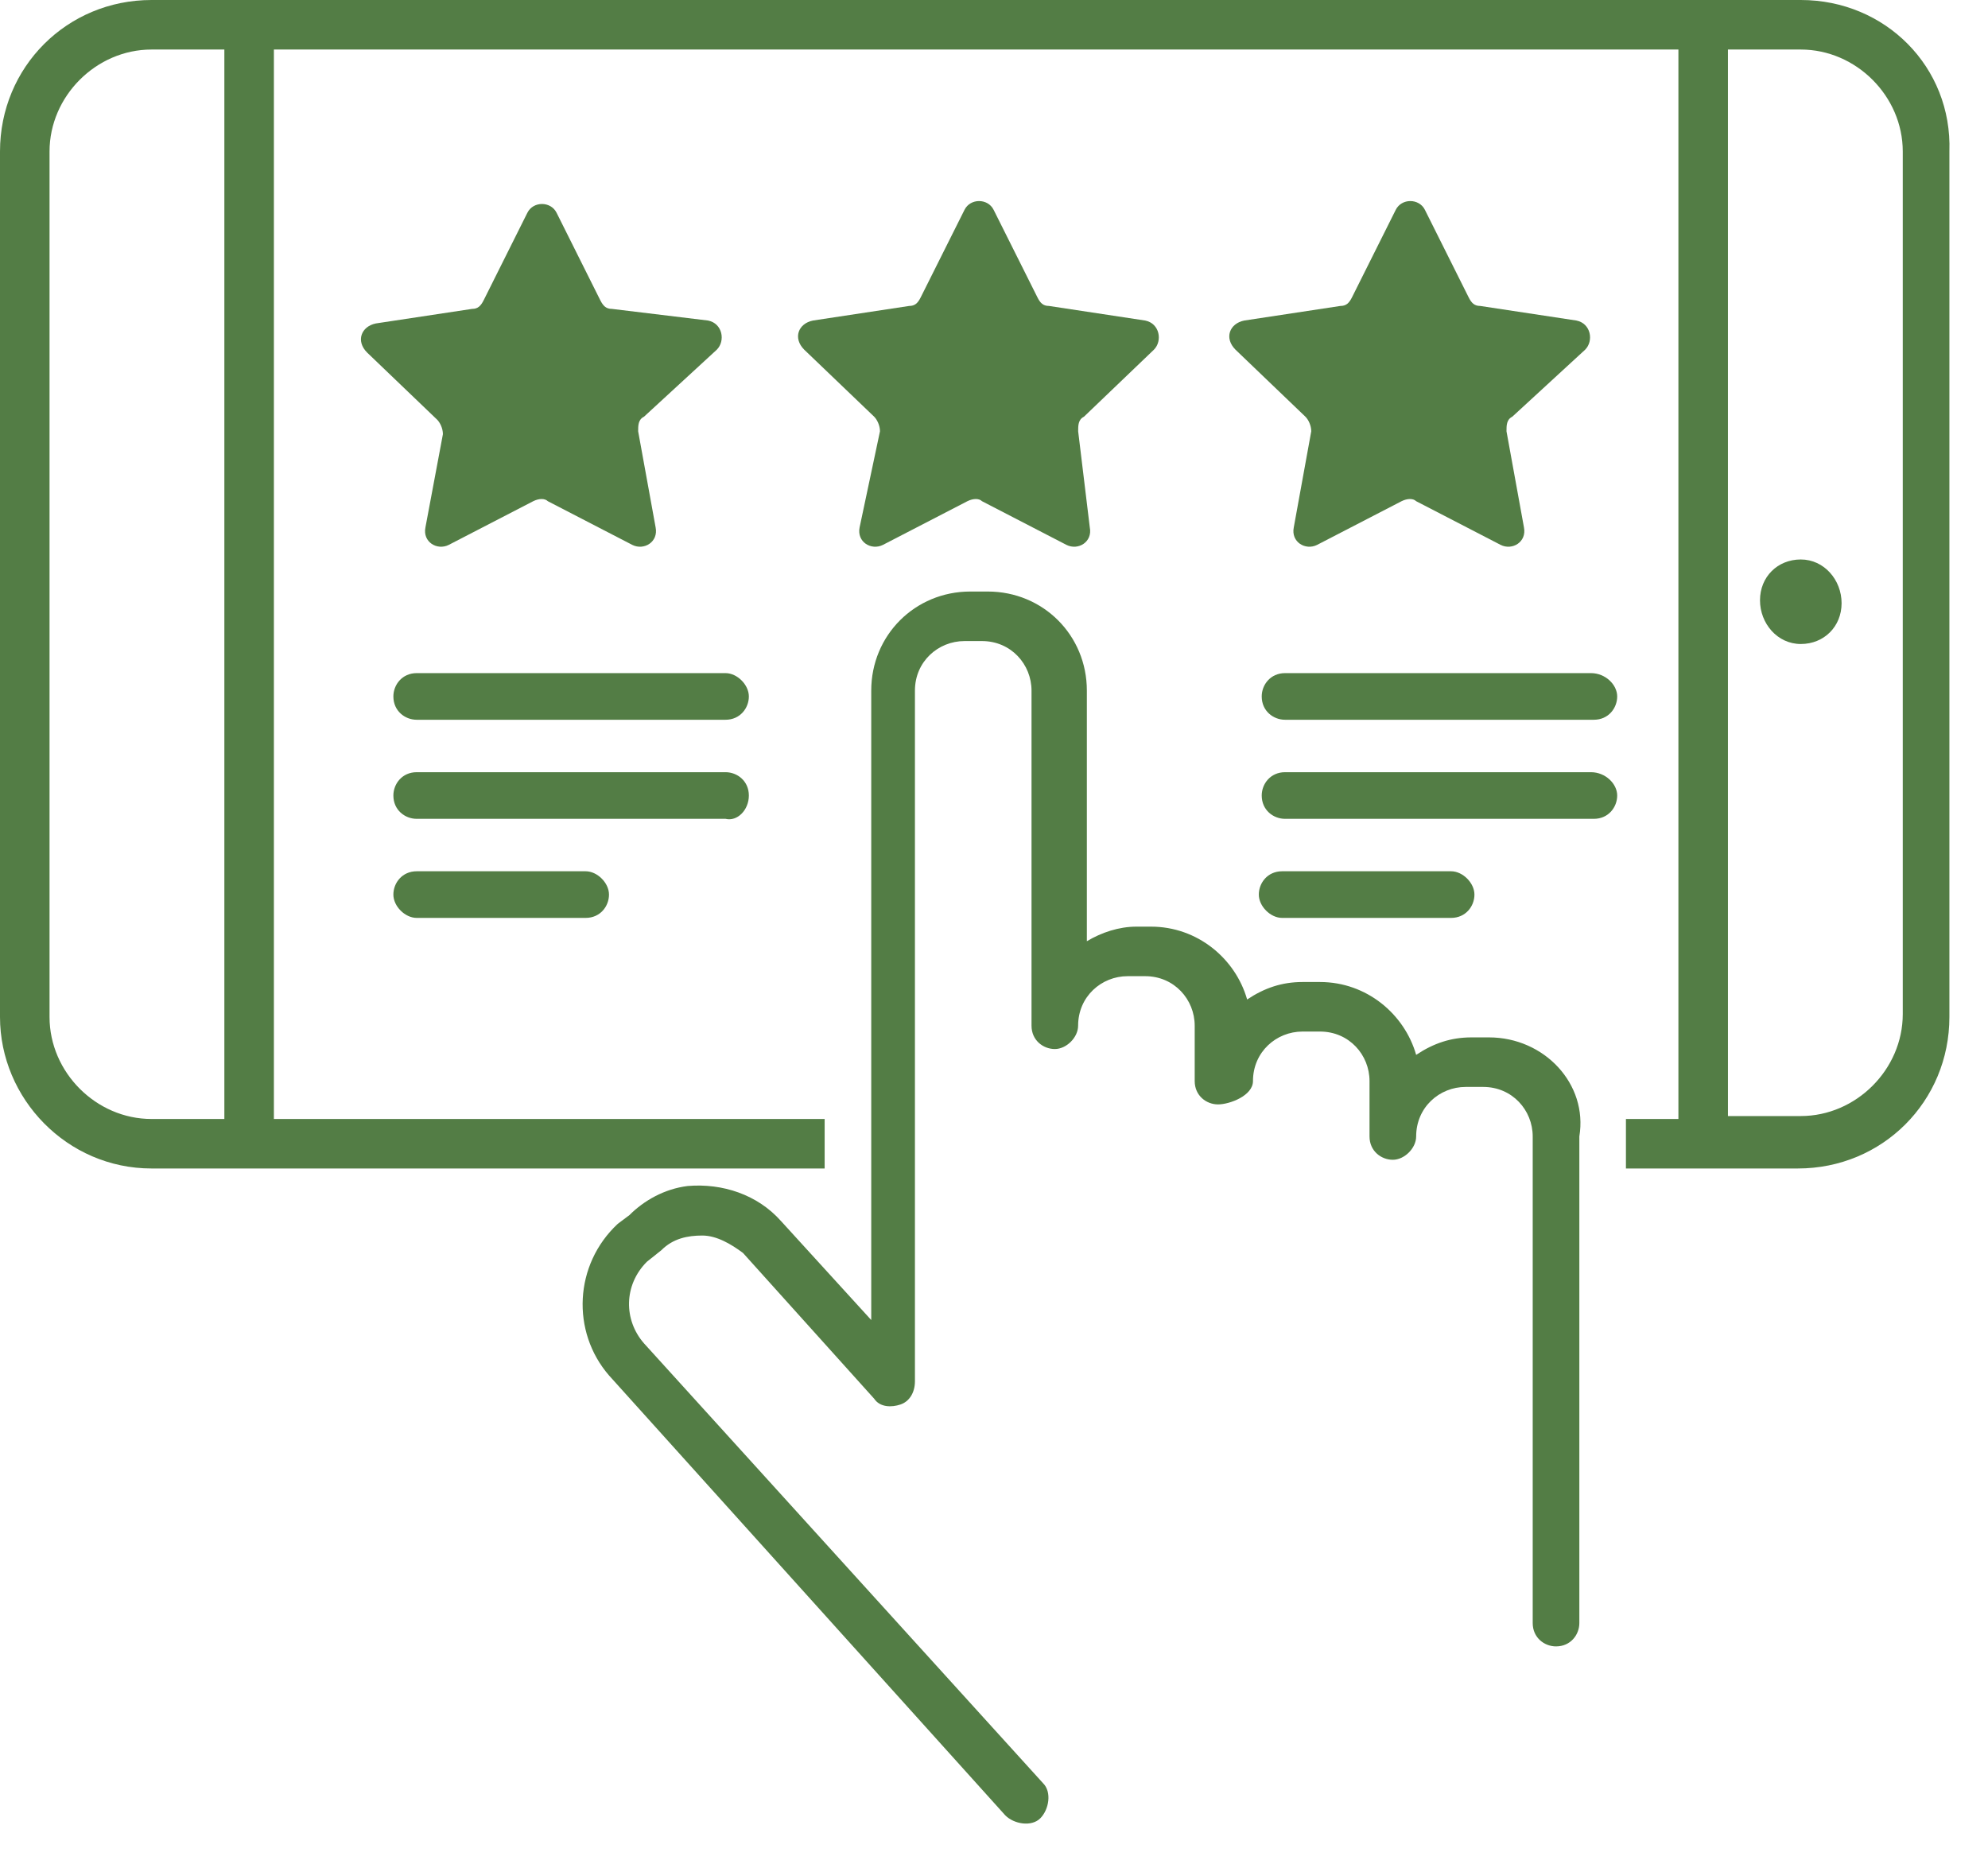
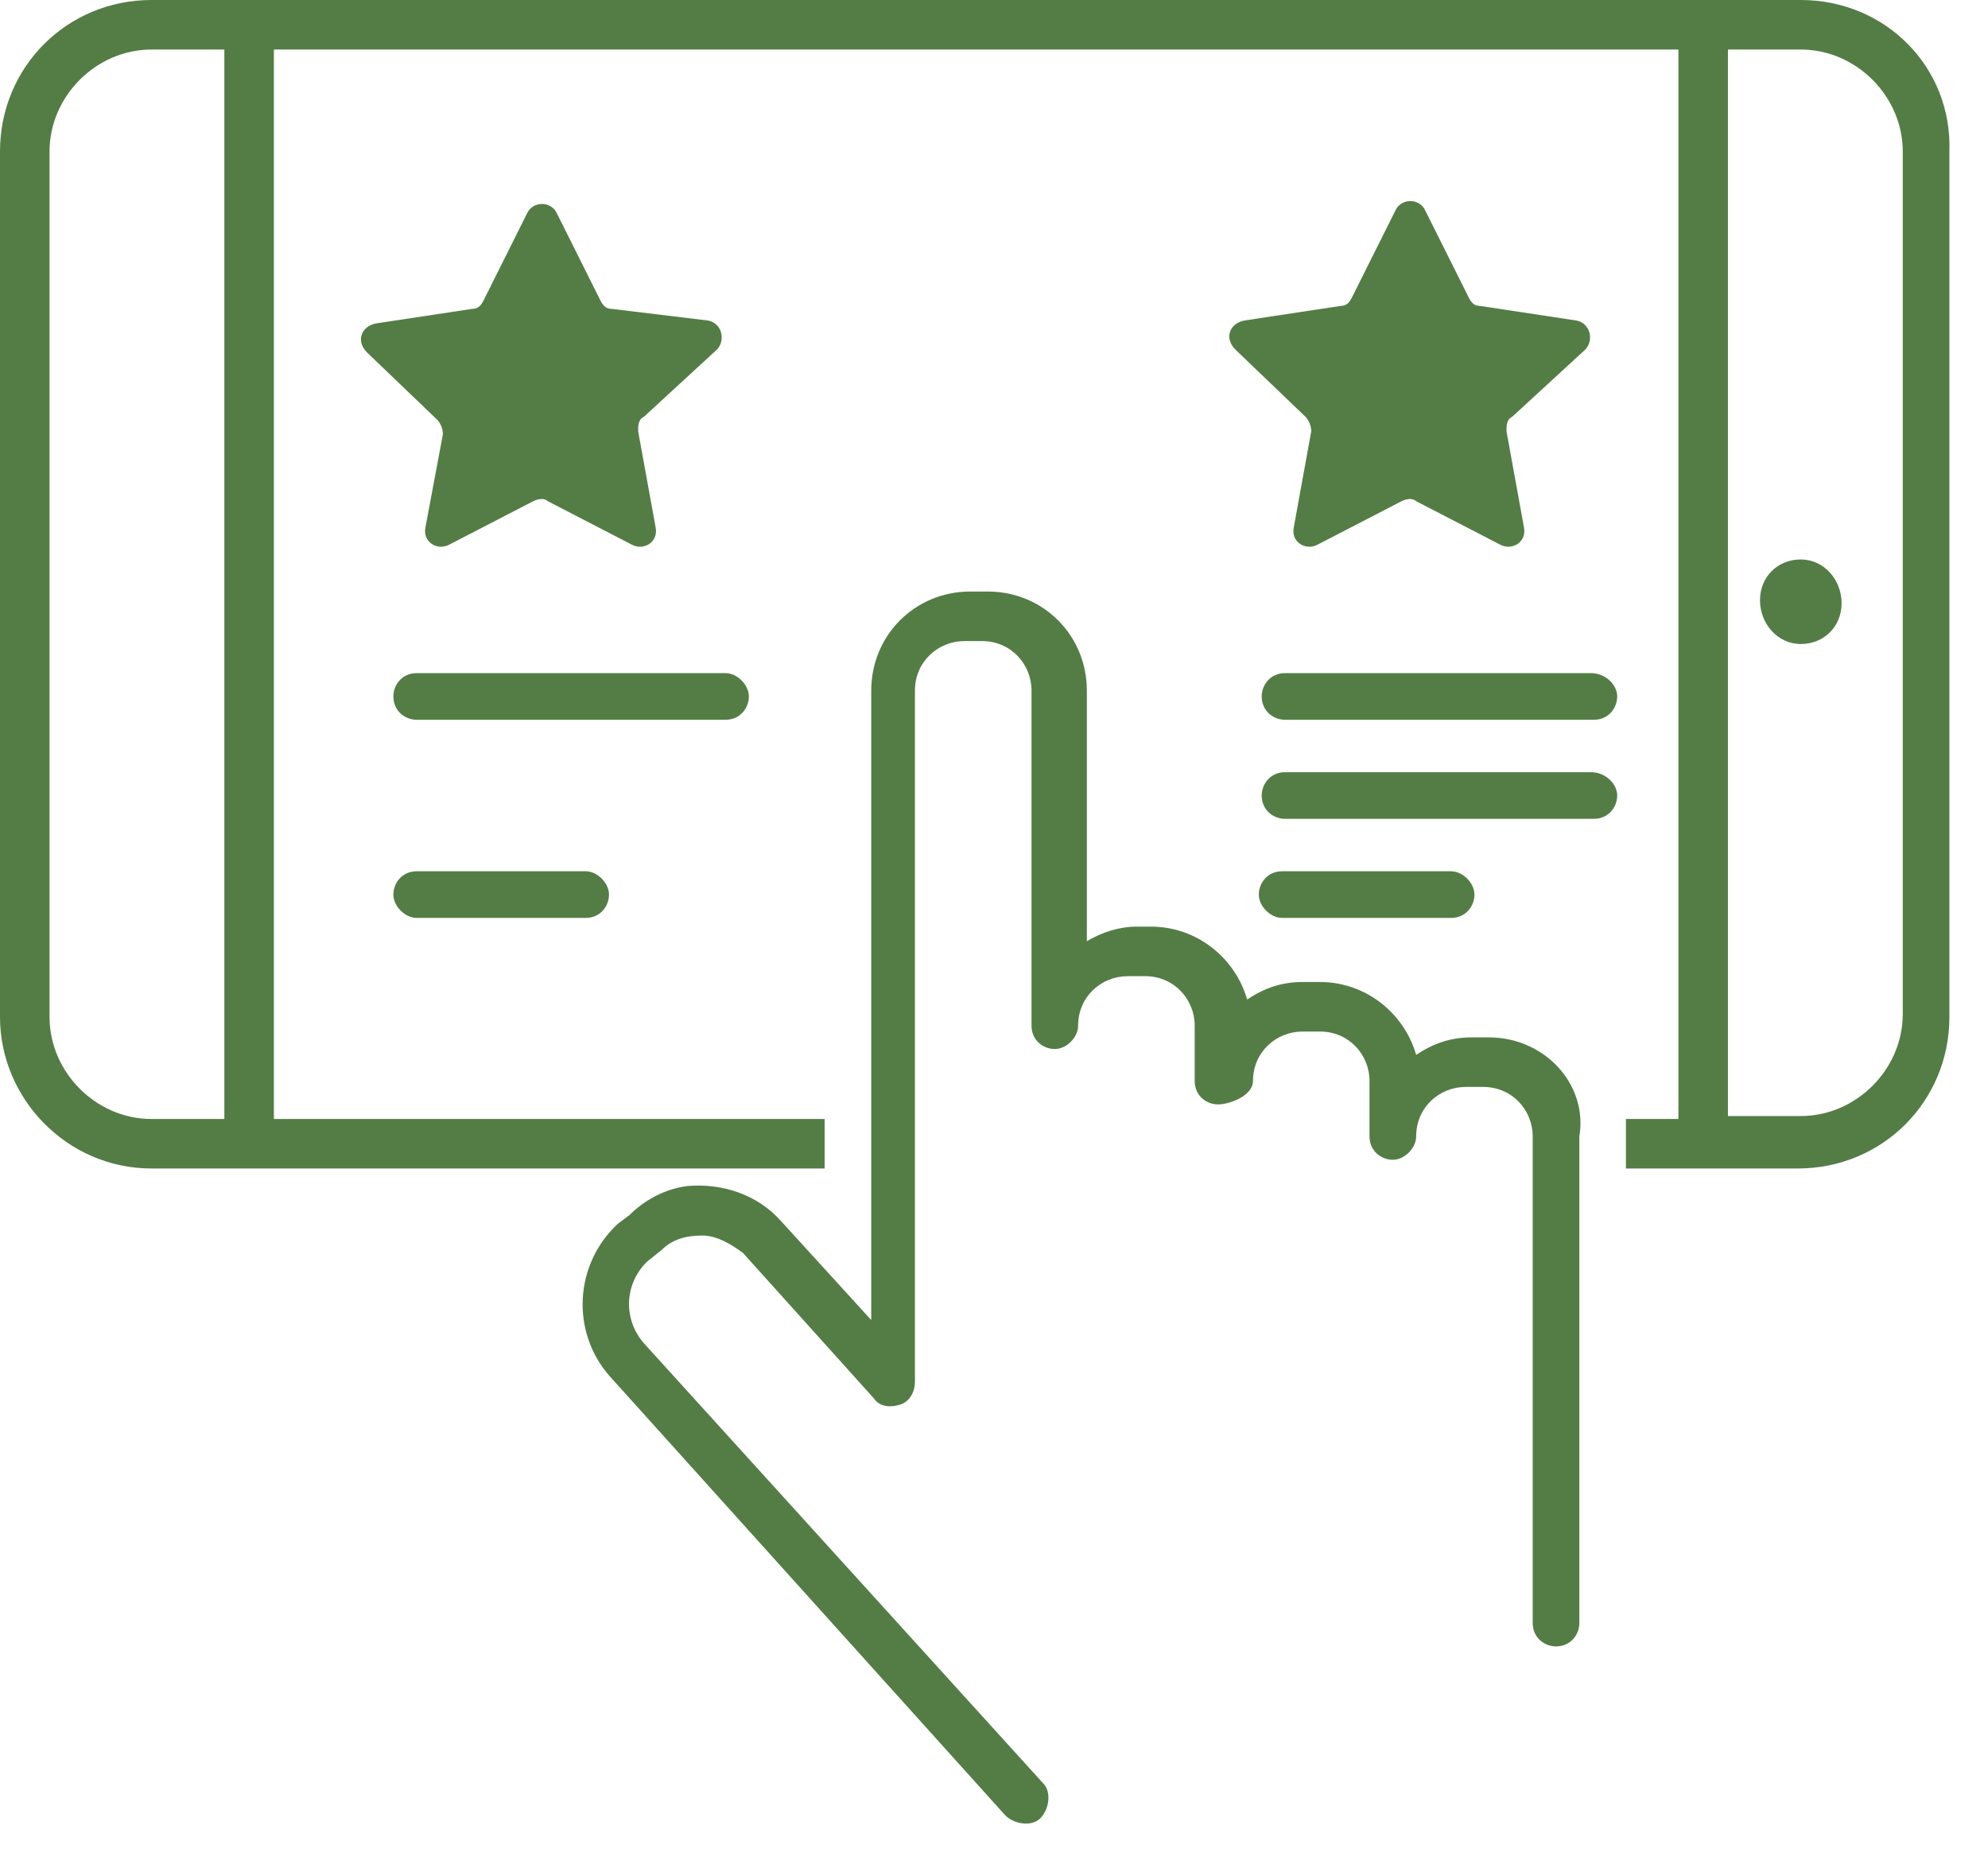
<svg xmlns="http://www.w3.org/2000/svg" width="48" height="45" viewBox="0 0 48 45" fill="none">
  <path d="M43.48 0H3.658C1.618 0 0 1.618 0 3.658V24.554C0 26.524 1.618 28.212 3.658 28.212H19.911V27.017H6.613V1.196H40.525V27.017H39.258V28.212H43.409C45.45 28.212 47.068 26.594 47.068 24.554V3.658C47.138 1.618 45.52 0 43.48 0ZM5.417 27.017H3.658C2.322 27.017 1.196 25.891 1.196 24.554V3.658C1.196 2.322 2.322 1.196 3.658 1.196H5.417V27.017ZM45.942 24.484C45.942 25.82 44.816 26.946 43.48 26.946H41.721V1.196H43.48C44.816 1.196 45.942 2.322 45.942 3.658V24.484Z" fill="#537D45" />
  <path d="M43.48 13.508C42.917 13.508 42.495 13.93 42.495 14.493C42.495 15.056 42.917 15.549 43.48 15.549C44.042 15.549 44.465 15.126 44.465 14.564C44.465 14.001 44.042 13.508 43.48 13.508Z" fill="#537D45" />
  <path d="M17.307 8.443C17.518 8.232 17.448 7.809 17.096 7.739L14.775 7.458C14.634 7.458 14.564 7.387 14.493 7.247L13.438 5.136C13.297 4.855 12.875 4.855 12.734 5.136L11.679 7.247C11.609 7.387 11.538 7.458 11.398 7.458L9.076 7.809C8.724 7.88 8.583 8.232 8.865 8.513L10.553 10.131C10.624 10.201 10.694 10.342 10.694 10.483L10.272 12.734C10.201 13.086 10.553 13.297 10.835 13.156L12.875 12.101C13.016 12.031 13.156 12.031 13.227 12.101L15.267 13.156C15.549 13.297 15.9 13.086 15.83 12.734L15.408 10.413C15.408 10.272 15.408 10.131 15.549 10.061L17.307 8.443Z" fill="#537D45" />
-   <path d="M21.318 13.156L23.358 12.101C23.499 12.031 23.64 12.031 23.71 12.101L25.75 13.156C26.032 13.297 26.383 13.086 26.313 12.734L26.032 10.413C26.032 10.272 26.032 10.131 26.172 10.061L27.861 8.443C28.072 8.232 28.002 7.809 27.65 7.739L25.328 7.387C25.187 7.387 25.117 7.317 25.047 7.176L23.991 5.066C23.851 4.784 23.428 4.784 23.288 5.066L22.232 7.176C22.162 7.317 22.092 7.387 21.951 7.387L19.629 7.739C19.277 7.809 19.137 8.161 19.418 8.443L21.107 10.061C21.177 10.131 21.247 10.272 21.247 10.413L20.755 12.734C20.684 13.086 21.036 13.297 21.318 13.156Z" fill="#537D45" />
  <path d="M38.273 8.443C38.484 8.232 38.414 7.809 38.062 7.739L35.74 7.387C35.6 7.387 35.529 7.317 35.459 7.176L34.404 5.066C34.263 4.784 33.841 4.784 33.7 5.066L32.645 7.176C32.575 7.317 32.504 7.387 32.363 7.387L30.042 7.739C29.69 7.809 29.549 8.161 29.831 8.443L31.519 10.061C31.59 10.131 31.66 10.272 31.66 10.413L31.238 12.734C31.167 13.086 31.519 13.297 31.801 13.156L33.841 12.101C33.982 12.031 34.122 12.031 34.193 12.101L36.233 13.156C36.514 13.297 36.866 13.086 36.796 12.734L36.374 10.413C36.374 10.272 36.374 10.131 36.514 10.061L38.273 8.443Z" fill="#537D45" />
  <path d="M35.952 25.047H35.529C35.037 25.047 34.615 25.187 34.193 25.469C33.911 24.484 32.997 23.71 31.871 23.71H31.449C30.956 23.71 30.534 23.851 30.112 24.132C29.831 23.147 28.916 22.373 27.79 22.373H27.439C27.016 22.373 26.594 22.514 26.242 22.725V16.674C26.242 15.338 25.187 14.282 23.85 14.282H23.428C22.091 14.282 21.036 15.338 21.036 16.674V31.871L18.855 29.479C18.292 28.846 17.448 28.564 16.604 28.635C16.041 28.705 15.549 28.986 15.197 29.338L14.915 29.549C13.86 30.534 13.79 32.152 14.704 33.208L24.273 43.831C24.484 44.042 24.906 44.113 25.117 43.902C25.328 43.691 25.398 43.269 25.187 43.057L15.549 32.434C15.056 31.871 15.056 31.027 15.619 30.464L15.971 30.183C16.252 29.901 16.604 29.831 16.956 29.831C17.307 29.831 17.659 30.042 17.941 30.253L21.107 33.771C21.247 33.982 21.529 33.982 21.74 33.911C21.951 33.841 22.091 33.63 22.091 33.349V16.674C22.091 15.971 22.654 15.478 23.288 15.478H23.71C24.413 15.478 24.906 16.041 24.906 16.674V24.765C24.906 25.117 25.187 25.328 25.469 25.328C25.75 25.328 26.031 25.047 26.031 24.765C26.031 24.061 26.594 23.569 27.227 23.569H27.65C28.353 23.569 28.846 24.132 28.846 24.765V26.102C28.846 26.454 29.127 26.665 29.409 26.665C29.69 26.665 30.253 26.454 30.253 26.102C30.253 25.398 30.816 24.906 31.449 24.906H31.871C32.575 24.906 33.067 25.469 33.067 26.102V27.439C33.067 27.79 33.348 28.002 33.63 28.002C33.911 28.002 34.193 27.72 34.193 27.439C34.193 26.735 34.755 26.243 35.389 26.243H35.811C36.514 26.243 37.007 26.805 37.007 27.439V39.188C37.007 39.54 37.288 39.751 37.57 39.751C37.922 39.751 38.133 39.469 38.133 39.188V27.439C38.344 26.172 37.288 25.047 35.952 25.047Z" fill="#537D45" />
  <path d="M17.518 16.252H10.061C9.709 16.252 9.498 16.534 9.498 16.815C9.498 17.167 9.779 17.378 10.061 17.378H17.518C17.87 17.378 18.081 17.096 18.081 16.815C18.081 16.534 17.8 16.252 17.518 16.252Z" fill="#537D45" />
-   <path d="M18.081 19.207C18.081 18.855 17.8 18.644 17.518 18.644H10.061C9.709 18.644 9.498 18.926 9.498 19.207C9.498 19.559 9.779 19.77 10.061 19.77H17.518C17.8 19.84 18.081 19.559 18.081 19.207Z" fill="#537D45" />
  <path d="M10.061 21.036C9.709 21.036 9.498 21.318 9.498 21.599C9.498 21.881 9.779 22.162 10.061 22.162H14.141C14.493 22.162 14.704 21.881 14.704 21.599C14.704 21.318 14.423 21.036 14.141 21.036H10.061Z" fill="#537D45" />
  <path d="M38.414 16.252H31.027C30.675 16.252 30.464 16.534 30.464 16.815C30.464 17.167 30.745 17.378 31.027 17.378H38.484C38.836 17.378 39.047 17.096 39.047 16.815C39.047 16.534 38.766 16.252 38.414 16.252Z" fill="#537D45" />
  <path d="M38.414 18.644H31.027C30.675 18.644 30.464 18.926 30.464 19.207C30.464 19.559 30.745 19.77 31.027 19.77H38.484C38.836 19.77 39.047 19.488 39.047 19.207C39.047 18.926 38.766 18.644 38.414 18.644Z" fill="#537D45" />
  <path d="M35.037 22.162C35.389 22.162 35.6 21.881 35.6 21.599C35.6 21.318 35.318 21.036 35.037 21.036H30.956C30.605 21.036 30.394 21.318 30.394 21.599C30.394 21.881 30.675 22.162 30.956 22.162H35.037Z" fill="#537D45" />
</svg>